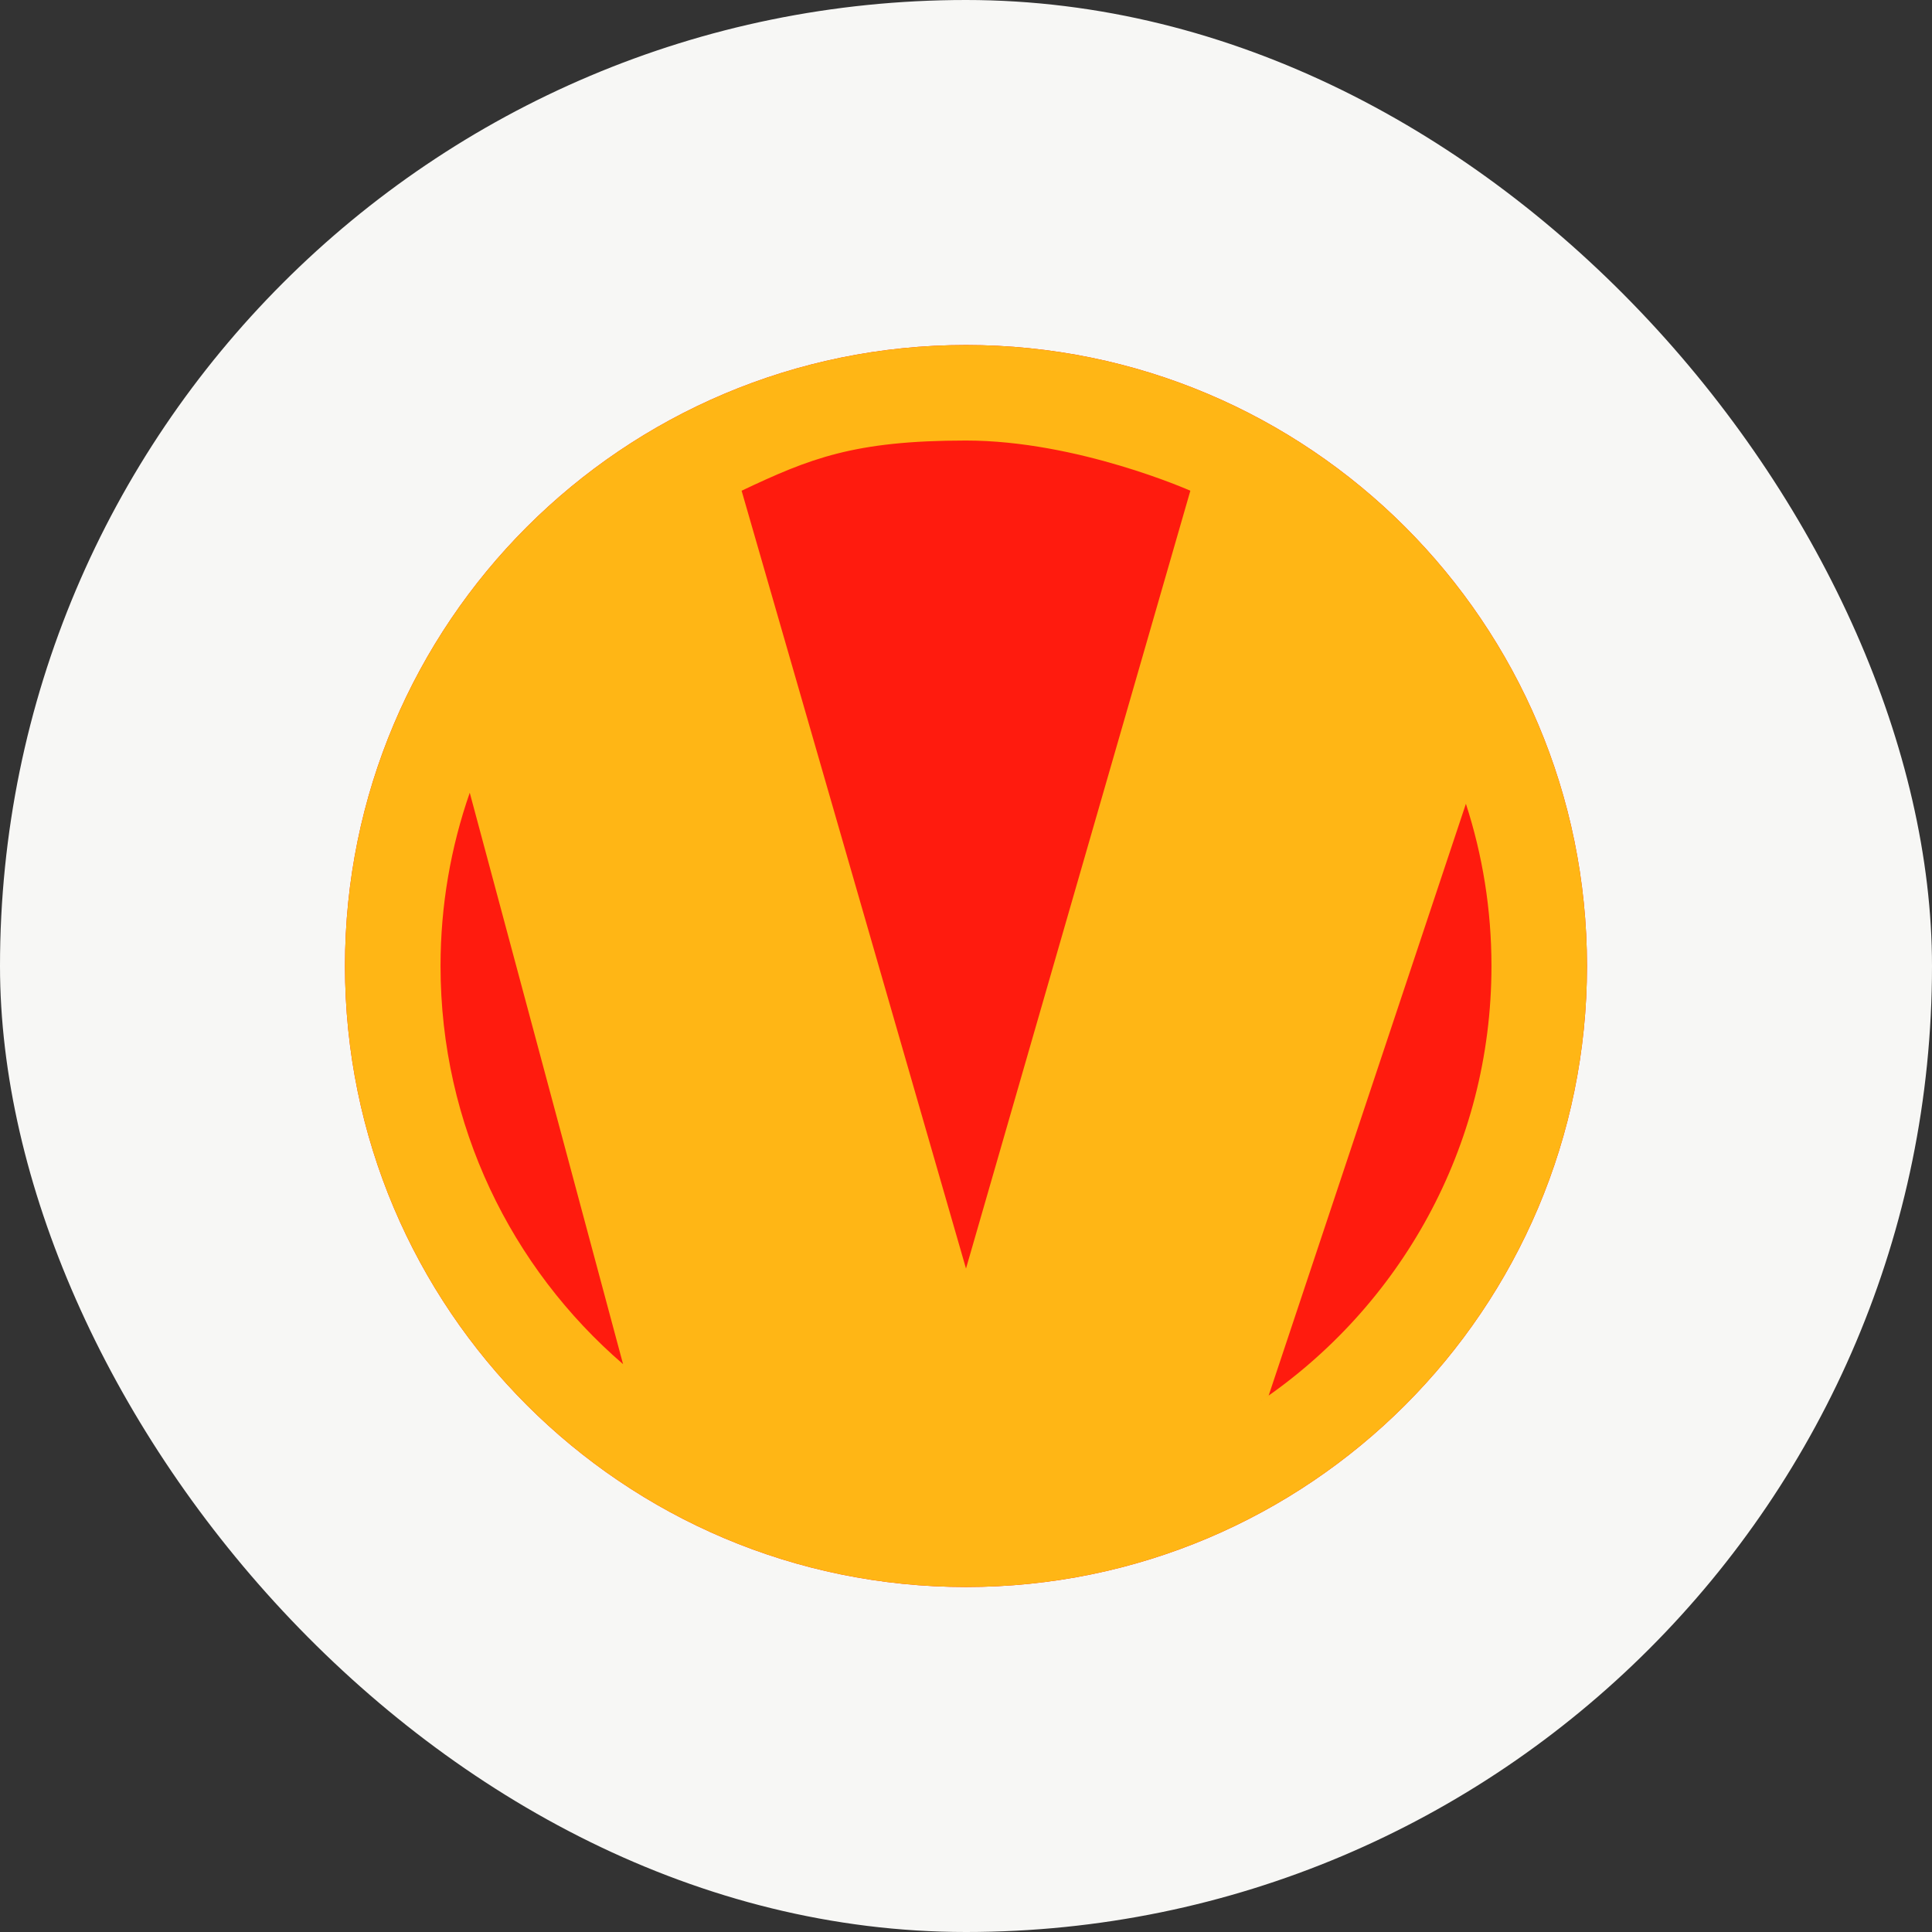
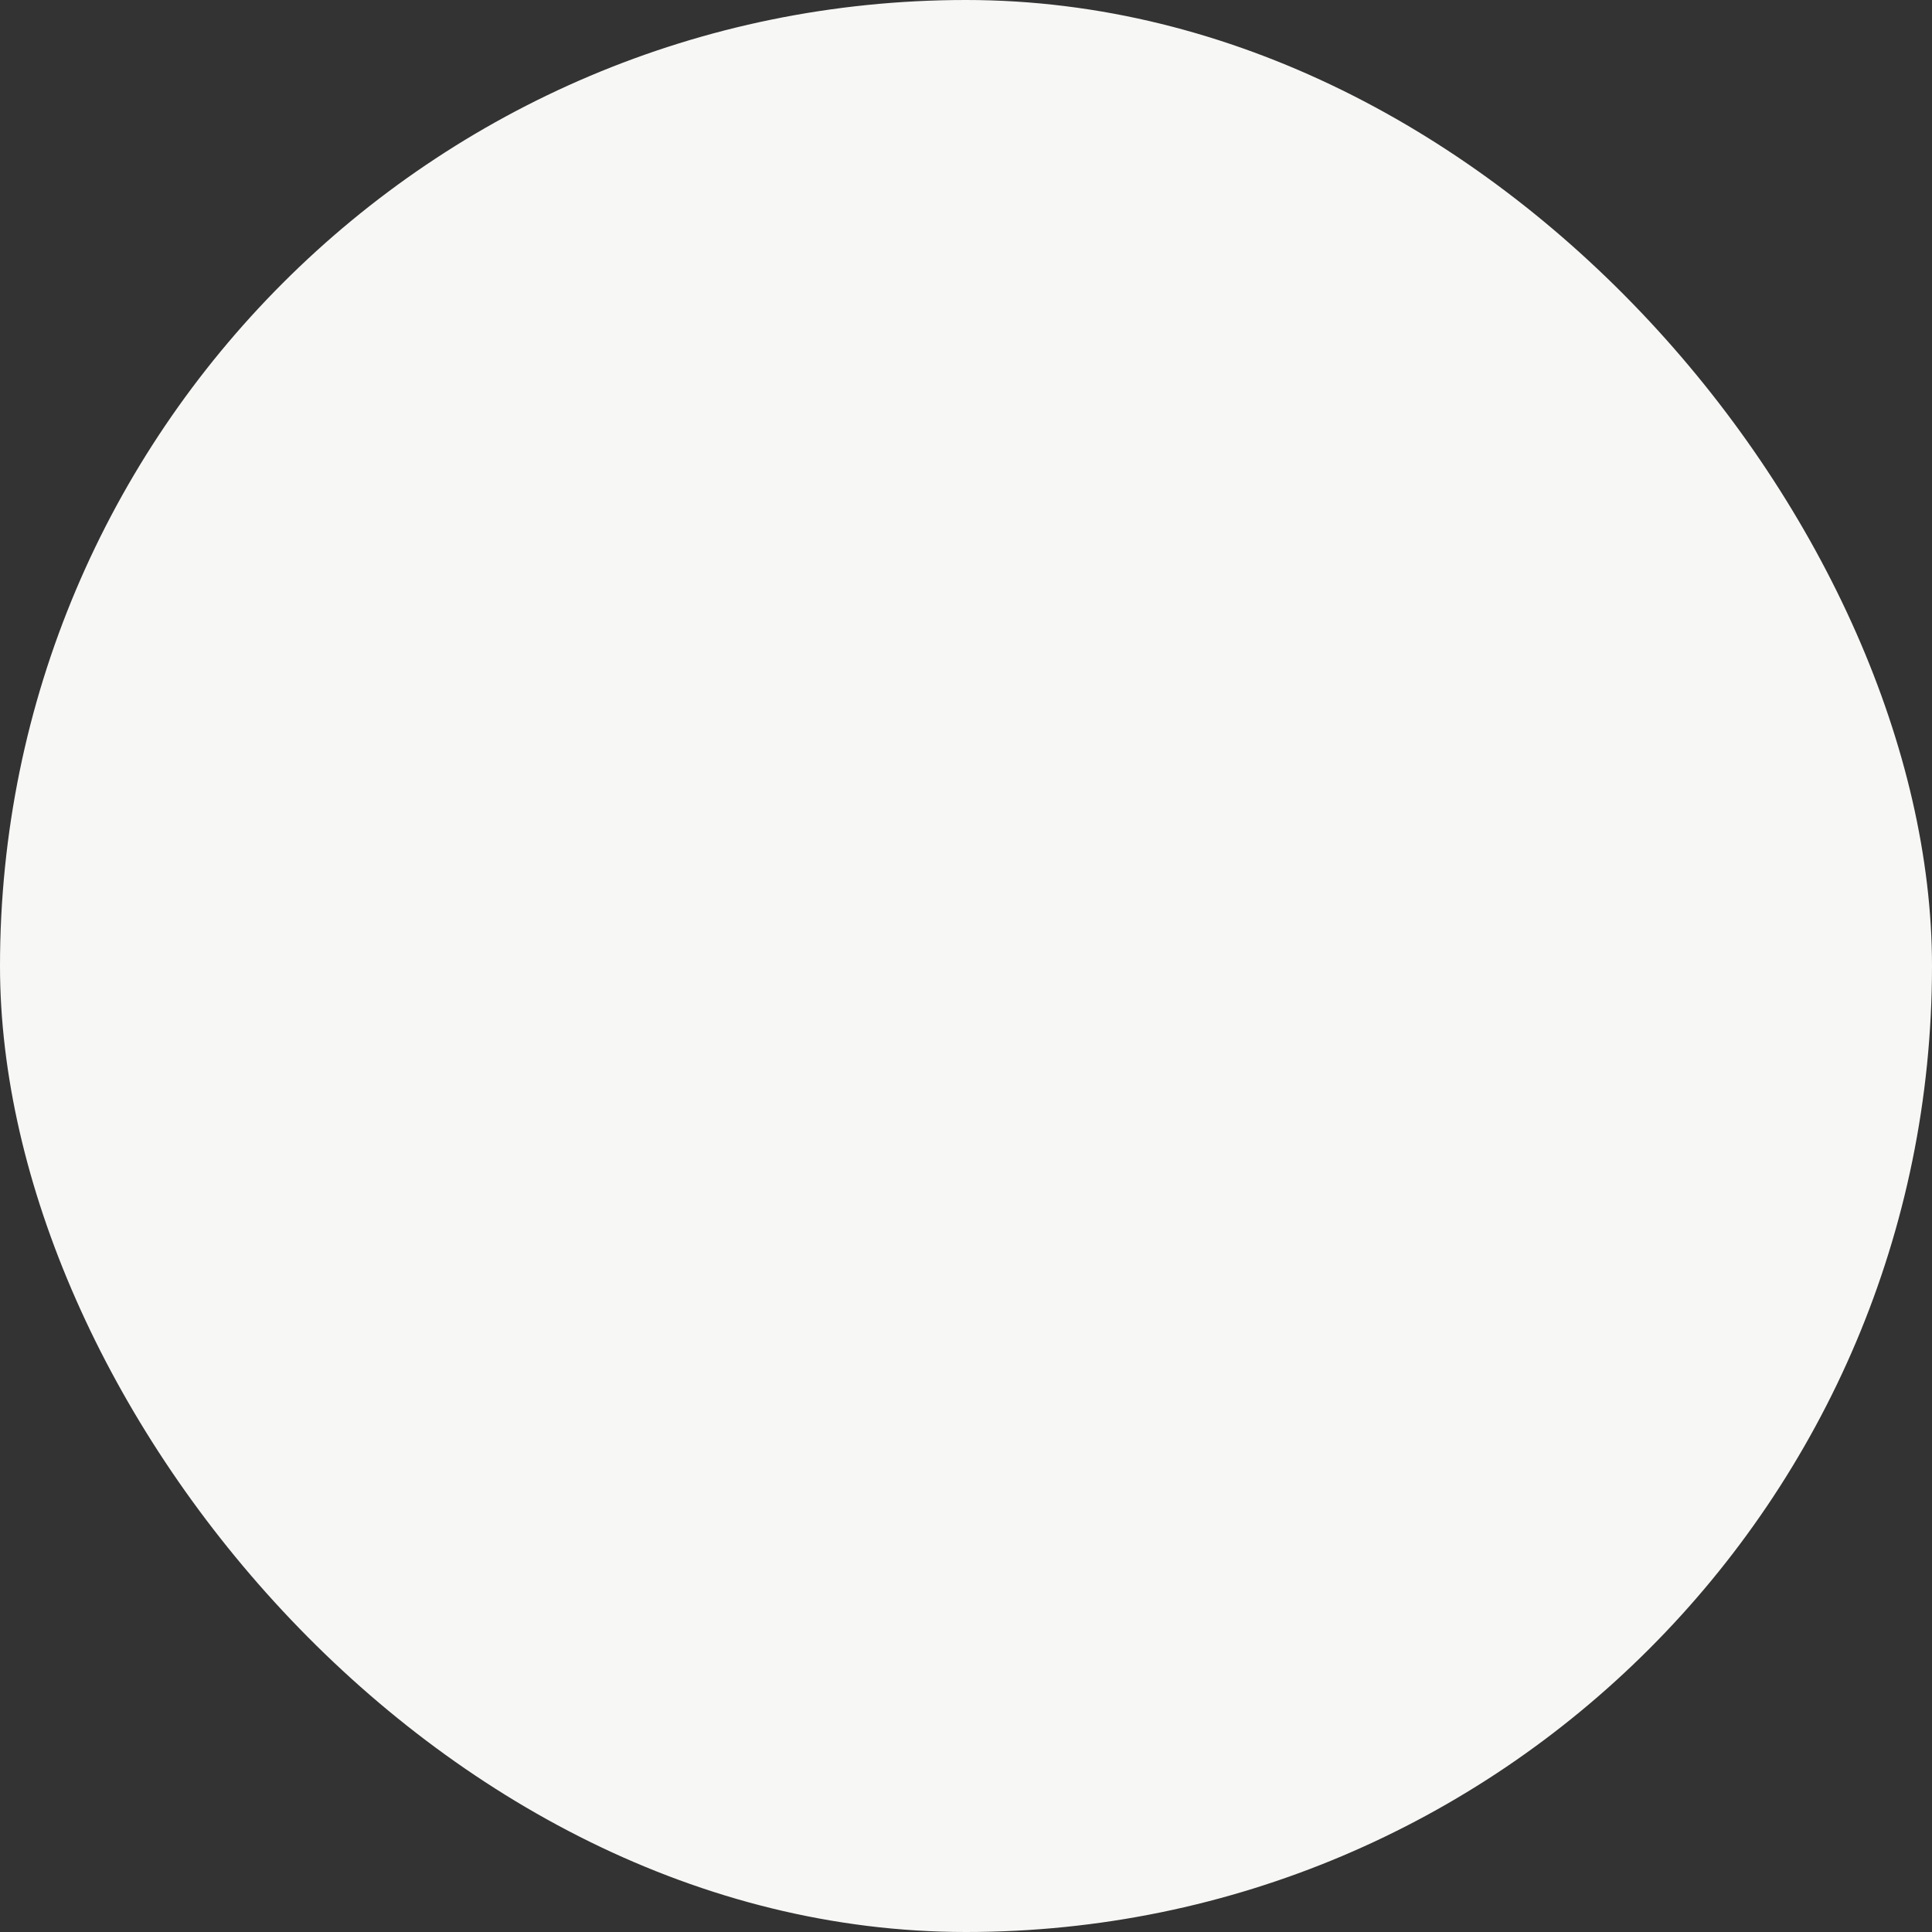
<svg xmlns="http://www.w3.org/2000/svg" width="48" height="48" viewBox="0 0 48 48" fill="none">
  <rect x="0" y="0" width="48" height="48" fill="#333333" stroke="none" />
  <rect width="48" height="48" rx="24" fill="#F7F7F5" />
-   <path d="M39.428 24C39.428 32.521 32.521 39.429 24 39.429C15.479 39.429 8.571 32.521 8.571 24C8.571 15.479 15.479 8.572 24 8.572C32.521 8.572 39.428 15.479 39.428 24Z" fill="#FF1B0E" />
-   <path fill-rule="evenodd" clip-rule="evenodd" d="M39.428 24C39.428 32.521 32.521 39.429 24 39.429C15.479 39.429 8.571 32.521 8.571 24C8.571 15.479 15.479 8.572 24 8.572C32.521 8.572 39.428 15.479 39.428 24ZM15.48 33.892L11.671 19.695C11.201 21.043 10.945 22.492 10.945 24C10.945 27.955 12.703 31.498 15.48 33.892ZM18.425 12.192L24 31.517L29.574 12.192C29.574 12.192 26.769 10.945 24 10.945C21.215 10.945 20.116 11.392 18.425 12.192ZM37.055 24C37.055 28.506 34.772 32.479 31.299 34.825C31.373 34.776 31.446 34.725 31.519 34.674L36.42 19.969C36.832 21.238 37.055 22.593 37.055 24Z" fill="#FFB615" />
</svg>